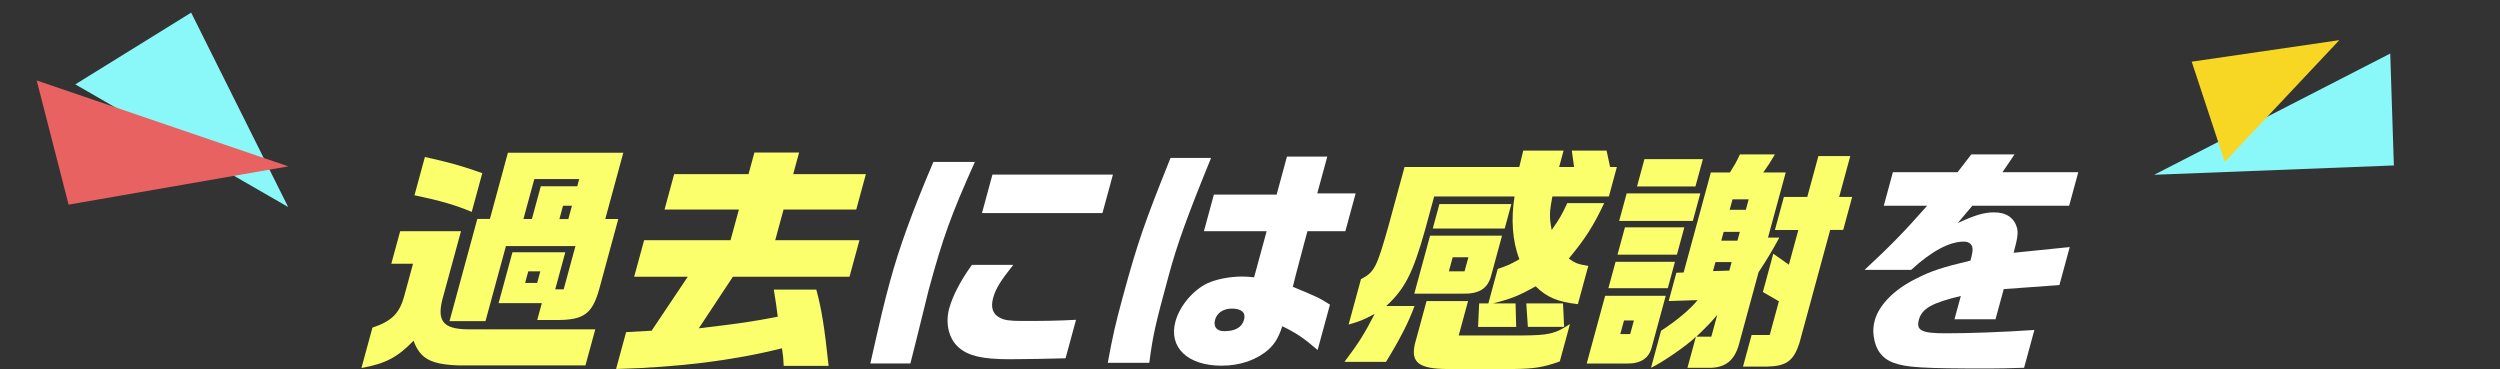
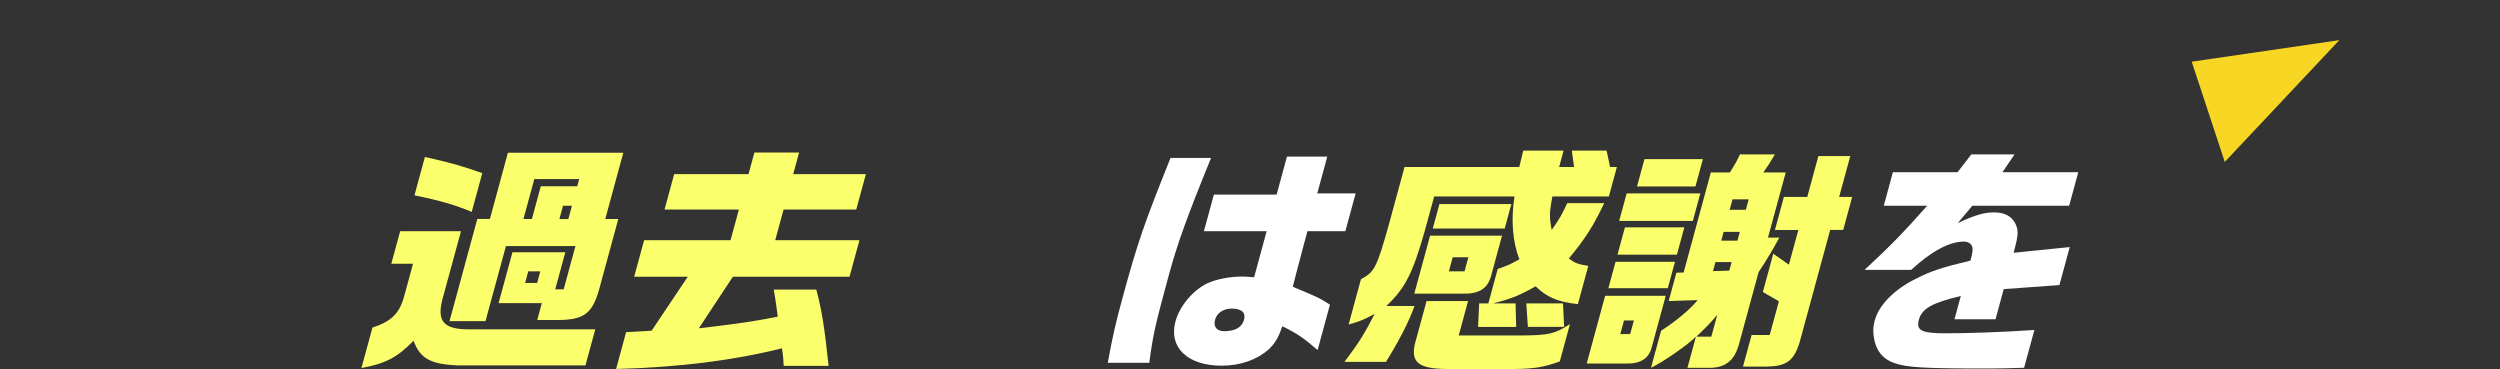
<svg xmlns="http://www.w3.org/2000/svg" width="332" height="49" viewBox="0 0 332 49" fill="none">
  <rect x="0" y="0" width="332" height="49" fill="#333333" stroke="none" />
  <g clip-path="url(#clip0_1_2908)">
    <path d="M51.965 35.023L53.145 30.7H61.22L58.873 39.312C57.933 42.532 58.745 43.67 61.997 43.734H79.054L77.746 48.529H60.981C57.203 48.402 55.801 47.643 54.92 45.246C52.742 47.488 51.212 48.276 48 48.873L49.46 43.509C52 42.658 53.045 41.647 53.682 39.312L54.85 35.023H51.965ZM62.651 28.141C60.461 27.227 58.534 26.658 55.042 25.933L56.426 20.851C59.603 21.547 61.302 22.018 64.047 22.995L62.645 28.141H62.651ZM65.057 29.09L67.451 20.282H82.774L80.38 29.084H82.108L79.568 38.427C78.651 41.675 77.53 42.497 73.974 42.497H71.346L71.953 40.255H66.213L68.053 33.5H75.072L73.734 38.421H74.856L76.42 32.678H67.188L64.473 42.647H59.696L63.387 29.078H65.057V29.09ZM70.634 29.09L71.819 24.732H76.66L76.917 23.783H70.955L69.512 29.084H70.634V29.09ZM71.755 36.029H70.155L69.734 37.576H71.334L71.755 36.029ZM75.475 29.09L75.953 27.325H74.768L74.289 29.09H75.475Z" fill="#FCFF6C" />
    <path d="M97.016 31.895L98.126 27.825H88.251L89.53 23.122H99.404L100.187 20.253H106.12L105.337 23.122H114.99L113.711 27.825H104.058L102.949 31.895H114.137L112.812 36.754H97.326L92.8 43.601C98.365 42.94 99.901 42.716 103.288 42.055C103.072 40.382 103.036 40.163 102.762 38.456H108.403C109.109 41.043 109.489 43.411 110.038 48.586H104.076C104.023 47.482 104.006 47.321 103.848 46.252C97.413 47.862 90.207 48.776 81.816 49L83.147 44.107L86.534 43.917L91.334 36.754H84.216L85.542 31.895H97.016Z" fill="#FCFF6C" />
-     <path d="M129.46 21.512C126.277 28.613 125.232 31.516 123.34 38.456C123.204 38.962 122.663 41.15 121.717 45.021L120.899 48.27H115.58C116.993 42.02 117.39 40.318 118.19 37.38C119.416 32.867 121.197 27.974 123.953 21.506H129.466L129.46 21.512ZM134.558 35.178C132.853 37.323 132.216 38.364 131.889 39.565C131.545 40.824 131.825 41.681 132.747 42.181C133.39 42.526 134.067 42.624 135.801 42.624C138.785 42.624 140.619 42.595 142.896 42.469L141.507 47.58C139.696 47.643 135.603 47.706 134.032 47.706C130.476 47.706 128.607 47.264 127.334 46.16C126.009 45.021 125.507 42.975 126.055 40.951C126.505 39.312 127.58 37.225 129.069 35.178H134.552H134.558ZM147.796 23.185L146.406 28.296H130.406L131.796 23.185H147.796Z" fill="white" />
    <path d="M160.829 20.977C157.647 28.774 156.35 32.373 155.218 36.535C153.378 43.291 153.109 44.521 152.625 48.178H147.112C147.79 44.516 148.117 43.067 149.121 39.376C151.054 32.275 151.959 29.653 155.445 20.977H160.829ZM168.216 30.7H159.883L161.203 25.841H169.536L170.908 20.794H176.263L174.931 25.686H180.029L178.663 30.705H173.629L173.174 32.379L172.082 36.512L171.685 38.088C174.739 39.352 175.258 39.571 176.619 40.456L174.978 46.482C173.162 44.907 172.134 44.211 170.289 43.325C169.769 44.872 169.32 45.596 168.496 46.384C166.931 47.775 164.73 48.563 162.231 48.563C157.711 48.563 155.165 46.131 156.099 42.693C156.66 40.64 158.418 38.53 160.368 37.611C161.542 37.076 163.299 36.725 164.969 36.725C165.32 36.725 165.857 36.754 166.546 36.823L168.21 30.7H168.216ZM161.361 42.469C161.109 43.383 161.588 43.981 162.552 43.981C164.058 43.981 164.934 43.475 165.215 42.434C165.466 41.52 164.87 40.98 163.591 40.98C162.47 40.98 161.612 41.549 161.361 42.463V42.469Z" fill="white" />
    <path d="M201.758 22.179L202.289 20H207.644L207.054 22.179H209.039L208.736 20H213.355L213.822 22.179H214.721L213.658 26.094H206.155C205.763 28.112 205.728 28.843 206.067 30.544C207.112 29.061 207.428 28.492 208.128 26.98H213.034C211.591 30.038 210.488 31.746 208.339 34.333C209.191 34.966 209.577 35.092 210.926 35.311L209.542 40.393C206.809 40.077 205.431 39.479 203.936 38.024C201.74 39.255 200.66 39.697 198.254 40.295H201.267L201.349 43.417H196.286L196.432 40.295H197.653L198.896 35.719C200.35 35.213 200.537 35.121 201.781 34.425C200.847 32.091 200.642 29.061 201.133 26.094H190.458L189.22 30.636C187.62 36.282 186.581 38.335 184.093 40.64H187.842C187.13 42.658 185.892 45.09 184.058 48.057H178.546C180.502 45.47 181.261 44.205 182.558 41.681C180.946 42.532 180.695 42.63 179.095 43.101L180.736 37.076C182.534 36.127 182.826 35.529 184.374 30.067L186.523 22.179H201.781H201.758ZM194.961 39.973L193.717 44.55H202.114C205.746 44.521 206.505 44.331 208.491 43.038L207.142 47.994C204.969 48.782 203.766 48.971 200.905 49.006H192.216C188.444 48.977 187.352 48.155 187.883 45.723L189.448 39.979H194.961V39.973ZM189.915 31.298H199.469L198.009 36.662C197.553 38.335 196.397 39.059 194.231 38.996H187.819L189.915 31.298ZM200.707 27.101L199.825 30.349H190.272L191.153 27.101H200.707ZM194.493 36.029L195.001 34.166H192.917L192.409 36.029H194.493ZM207.568 40.29L207.714 43.412H202.902L202.692 40.29H207.562H207.568Z" fill="#FCFF6C" />
    <path d="M221.209 39.283L219.346 46.131C218.984 47.58 217.857 48.31 216.07 48.276H210.715L213.162 39.283H221.209ZM214.546 34.77H222.435L221.483 38.272H213.594L214.546 34.77ZM223.679 30.194L222.692 33.822H214.803L215.79 30.194H223.679ZM225.804 25.68L224.806 29.343H215.025L216.023 25.68H225.804ZM216.491 44.36L216.981 42.561H215.667L215.177 44.36H216.491ZM226.143 21.133L225.156 24.76H217.396L218.382 21.133H226.143ZM222.616 36.219L223.585 36.19L227.2 22.903H229.734C230.418 21.799 230.528 21.639 231.06 20.506H235.708C234.996 21.707 234.89 21.863 234.161 22.903H237.145L234.791 31.55H236.298C235.334 33.316 234.75 34.299 233.536 36.156L230.978 45.562C230.359 47.959 229.063 48.937 226.657 48.845H224.093L225.22 44.711C224.076 45.849 220.841 48.086 219.253 48.845L220.59 43.923C222.733 42.532 224.438 41.083 225.448 39.853L221.6 39.979L222.622 36.225L222.616 36.219ZM227.264 44.711L228.053 41.807C227.112 42.911 226.931 43.101 225.273 44.711H227.258H227.264ZM229.653 35.937L229.962 34.799H227.813L227.486 36.001L229.653 35.937ZM230.733 31.959L231.048 30.791H228.899L228.584 31.959H230.733ZM231.848 27.859L232.228 26.468H230.079L229.699 27.859H231.848ZM240.006 26.152L241.483 20.724H245.717L244.239 26.152H245.968L244.777 30.539H243.048L238.961 45.562C238.19 47.931 237.232 48.626 234.645 48.684H231.469L232.613 44.487H235.019L236.239 40.008L234.108 38.778L235.492 33.695L237.565 35.15L238.82 30.544H235.708L236.899 26.157H240.012L240.006 26.152Z" fill="#FCFF6C" />
    <path d="M250.166 27.319L251.375 22.869H259.965L261.793 20.5H267.533L265.927 22.869H275.994L274.785 27.319H261.927L259.988 29.625C262.301 28.549 263.486 28.204 264.829 28.204C266.435 28.204 267.486 28.929 267.86 30.257C268.023 30.953 267.947 31.585 267.41 33.569L274.861 32.81L273.489 37.858L266.096 38.392L265.004 42.4H259.556L260.397 39.306C256.555 40.221 255.229 40.98 254.826 42.463C254.441 43.883 255.171 44.263 258.377 44.263C261.582 44.263 265.95 44.107 270.166 43.82L268.8 48.839C266.505 48.902 265.635 48.937 264.093 48.937C255.439 48.937 253.162 48.81 251.474 48.178C249.956 47.643 249.039 46.413 248.823 44.613C248.724 43.918 248.777 43.256 248.963 42.561C249.524 40.508 251.521 38.456 254.453 37.007C256.426 35.995 257.945 35.495 261.676 34.609C261.962 33.569 262.015 33.126 261.915 32.781C261.781 32.338 261.366 32.085 260.788 32.085C258.896 32.085 256.502 33.35 253.804 35.84H247.615C251.048 32.654 252.87 30.792 255.93 27.319H250.161H250.166Z" fill="white" />
-     <path d="M25.387 1.677L10 11.204L38.267 27.493L25.387 1.677Z" fill="#8AF8F8" />
-     <path d="M9.109 27.174L38.289 22.094L4.873 10.685L9.109 27.174Z" fill="#E86262" />
-     <path d="M317.905 21.971L317.423 7.11L286.074 23.211L317.905 21.971Z" fill="#8AF8F8" />
    <path d="M291.059 8.191L295.451 21.502L310.663 5.331L291.059 8.191Z" fill="#F8D624" />
  </g>
  <defs>
    <clipPath id="clip0_1_2908">
      <rect width="332" height="49" fill="white" />
    </clipPath>
  </defs>
</svg>